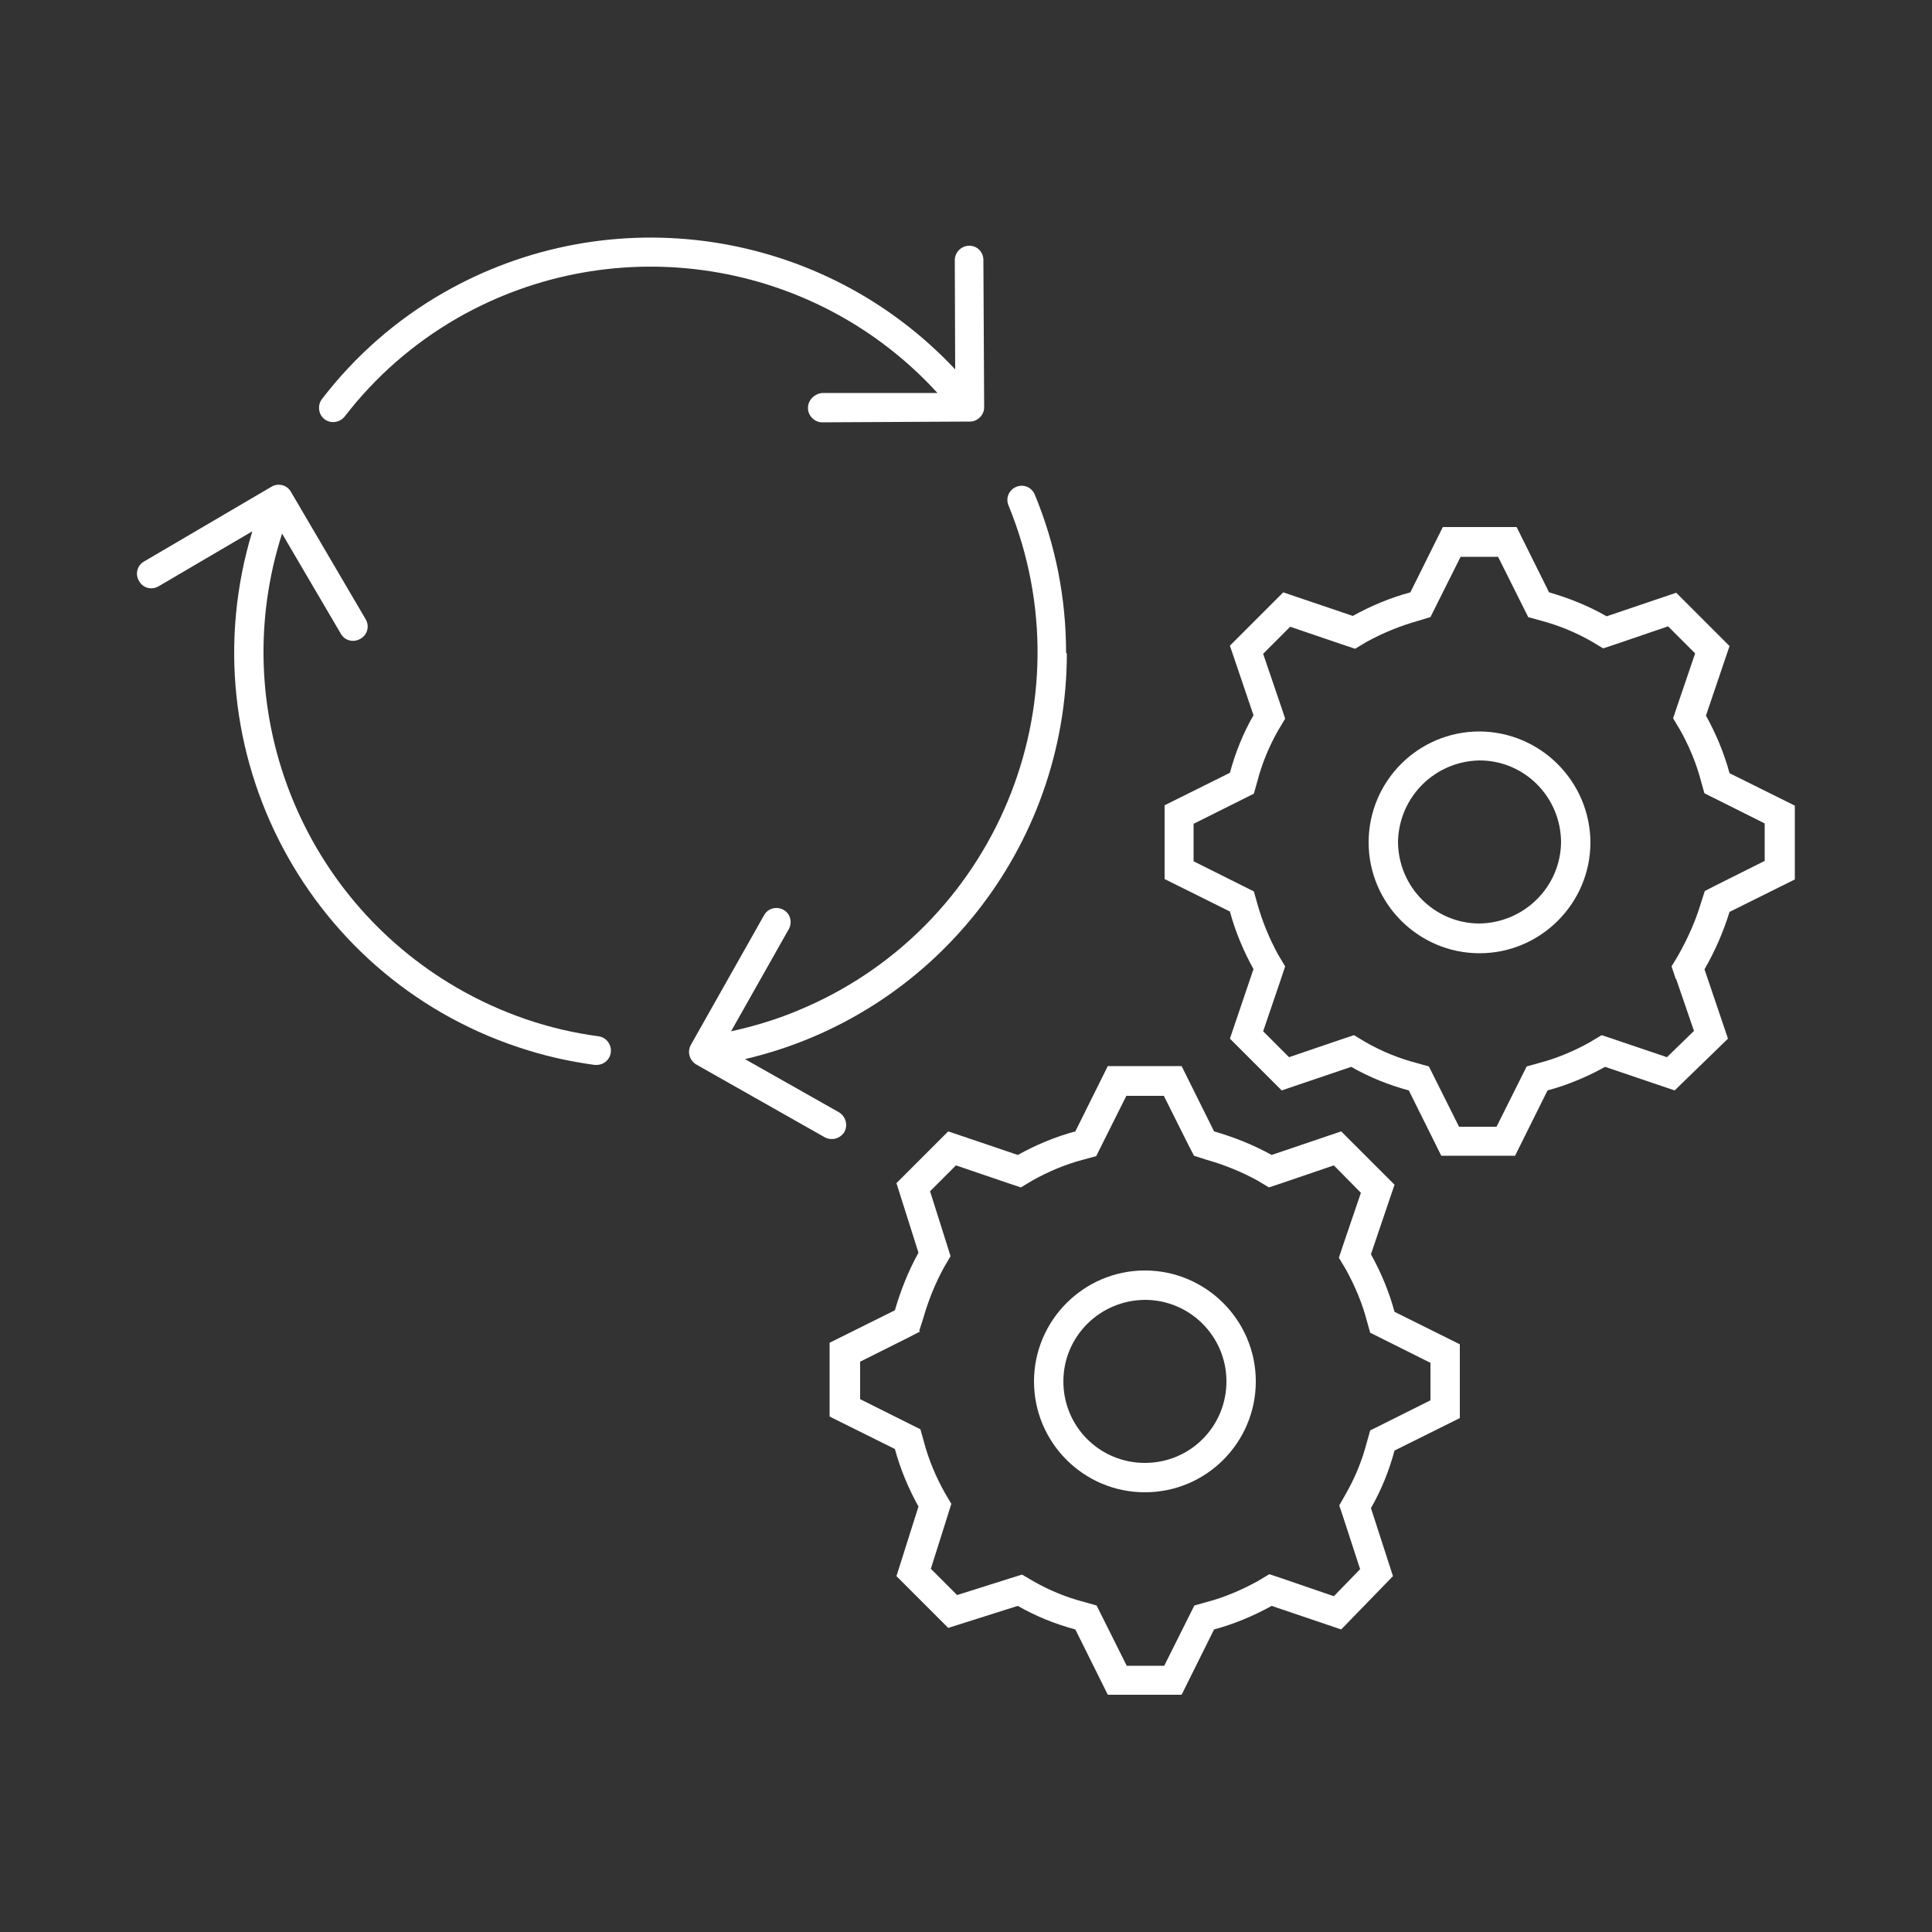
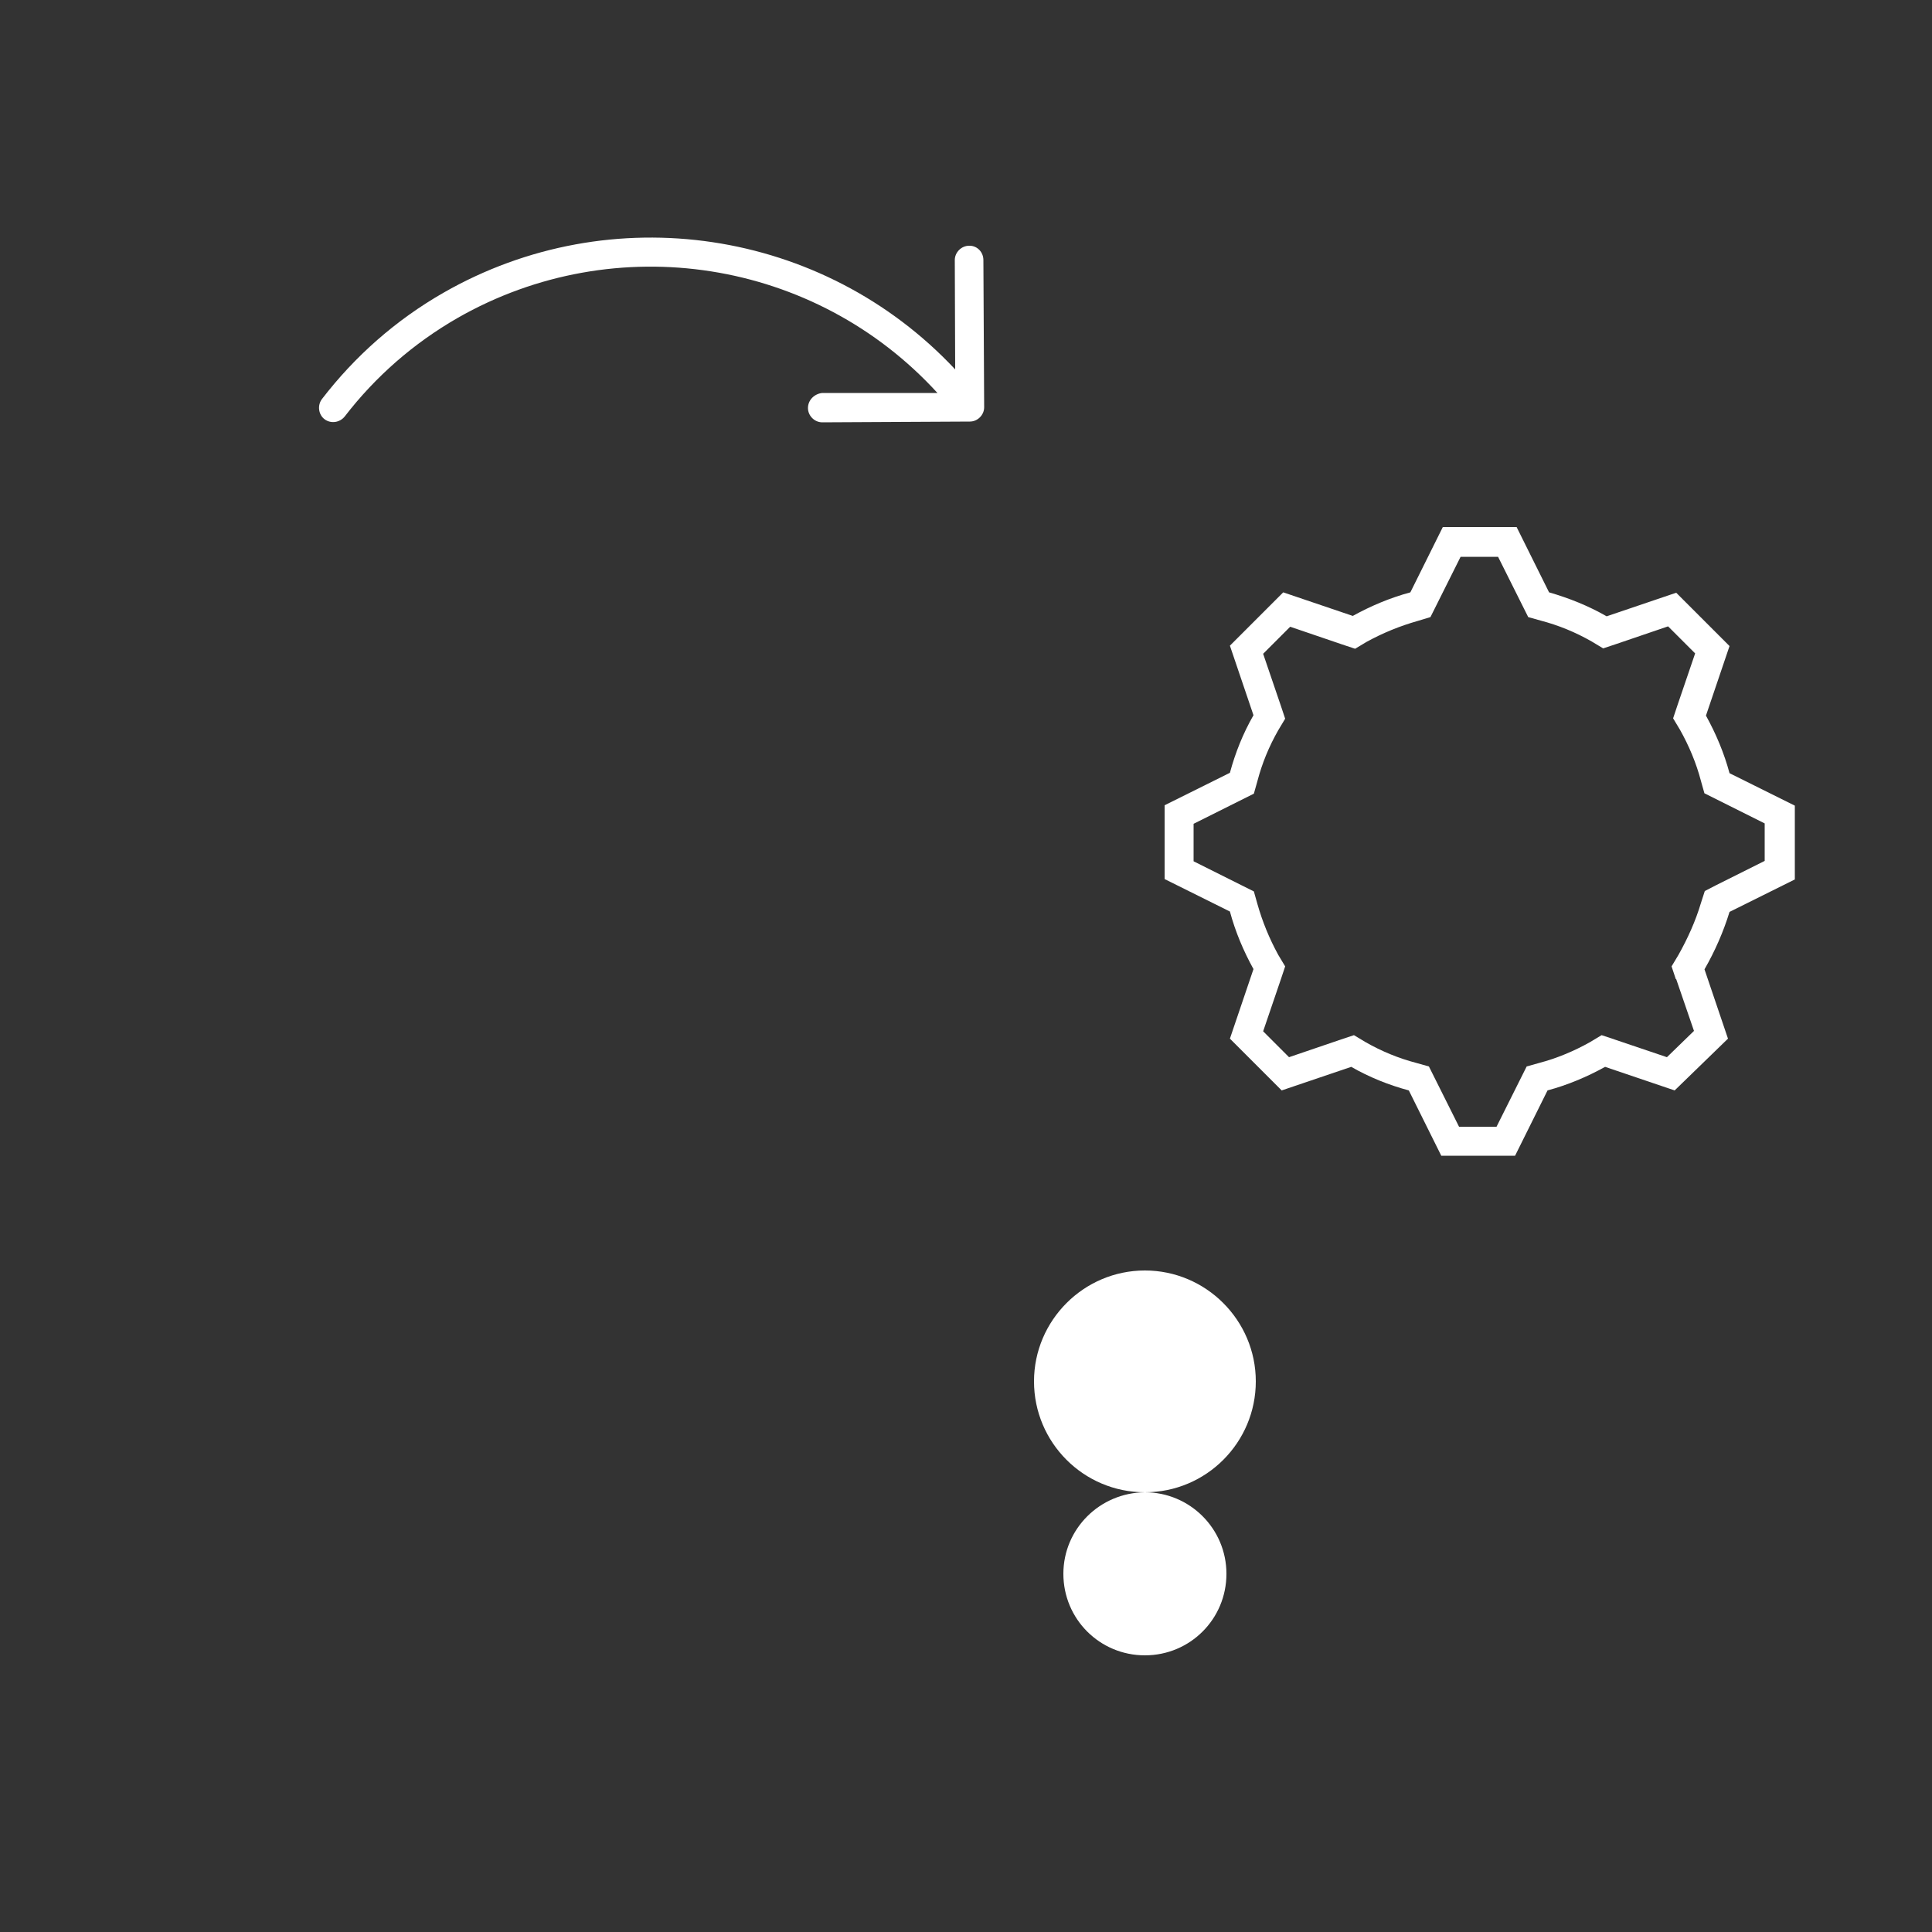
<svg xmlns="http://www.w3.org/2000/svg" id="Layer_1" data-name="Layer 1" viewBox="0 0 50 50">
  <rect x="0" y="0" width="50" height="50" fill="#333333" stroke="none" />
  <defs>
    <style>
      .cls-1 {
        fill: #fff;
      }
    </style>
  </defs>
  <g>
    <path class="cls-1" d="M44.11,25.09c.27-.47.49-.97.65-1.49l1.69-.84v-1.91l-1.69-.84c-.14-.52-.35-1.02-.61-1.49l.61-1.8-1.38-1.38-1.8.61c-.47-.27-.97-.47-1.49-.62l-.84-1.69h-1.91l-.84,1.69c-.52.14-1.02.35-1.49.61l-1.8-.61-1.38,1.38.61,1.8c-.27.47-.47.97-.61,1.49l-1.69.84v1.91l1.69.84c.14.52.35,1.02.61,1.49l-.61,1.8,1.34,1.34,1.8-.61c.47.27.97.47,1.49.61l.84,1.69h1.91l.84-1.69c.52-.14,1.02-.35,1.49-.61l1.8.61,1.38-1.34-.61-1.8ZM43.38,25.34l.46,1.34-.7.68-1.36-.46-.33-.11-.3.18c-.41.23-.86.42-1.32.54l-.32.09-.15.3-.63,1.26h-.97l-.63-1.26-.15-.3-.32-.09c-.46-.12-.9-.3-1.32-.54l-.3-.18-.33.11-1.35.46-.67-.67.46-1.35.11-.33-.18-.3c-.23-.42-.41-.86-.54-1.32l-.09-.32-.3-.15-1.26-.63v-.97l1.26-.63.3-.15.09-.32c.12-.46.3-.9.54-1.32l.18-.3-.11-.33-.46-1.35.7-.7,1.35.46.33.11.3-.18c.42-.23.86-.41,1.32-.54l.33-.1.15-.3.63-1.26h.97l.63,1.26.15.3.32.09c.46.12.9.3,1.32.54l.3.18.33-.11,1.35-.46.7.7-.46,1.35-.11.33.18.3c.23.41.42.86.54,1.32l.09.32.3.15,1.26.63v.97l-1.26.63-.29.15-.1.31c-.14.47-.34.91-.58,1.34l-.18.3.11.33Z" />
-     <path class="cls-1" d="M21.47,34.75v1.91l1.69.84c.14.52.35,1.02.61,1.49l-.57,1.8,1.34,1.34,1.8-.57c.47.27.97.47,1.49.61l.84,1.69h1.91l.84-1.69c.52-.14,1.02-.35,1.49-.61l1.8.61,1.34-1.38-.57-1.76c.27-.47.47-.97.61-1.49l1.69-.84v-1.91l-1.69-.84c-.14-.52-.35-1.02-.61-1.49l.61-1.8-1.38-1.38-1.8.61c-.47-.26-.97-.46-1.49-.61l-.84-1.69h-1.91l-.84,1.69c-.52.14-1.02.35-1.49.61l-1.8-.61-1.34,1.34.57,1.8c-.26.47-.46.97-.61,1.49l-1.69.84ZM23.79,34.44l.1-.31c.13-.46.31-.91.54-1.33l.17-.29-.1-.32-.43-1.36.67-.67,1.35.46.33.11.3-.18c.41-.23.86-.42,1.32-.54l.33-.09.15-.3.63-1.26h.97l.63,1.26.15.29.31.1c.46.13.91.31,1.33.54l.3.18.33-.11,1.35-.46.7.71-.46,1.35-.11.33.18.3c.23.42.42.86.54,1.32l.09.32.3.15,1.26.63v.97l-1.26.63-.3.15-.09.32c-.12.46-.3.9-.54,1.32l-.17.3.11.33.43,1.32-.68.7-1.34-.46-.33-.11-.3.18c-.42.23-.86.42-1.32.54l-.32.09-.15.3-.63,1.26h-.97l-.63-1.26-.15-.3-.32-.09c-.46-.12-.9-.3-1.32-.54l-.29-.17-.32.1-1.36.43-.68-.68.43-1.36.1-.32-.17-.29c-.23-.41-.42-.86-.54-1.32l-.09-.32-.3-.15-1.26-.63v-.97l1.26-.63.29-.15Z" />
-     <path class="cls-1" d="M38.29,18.93c-1.59,0-2.87,1.29-2.87,2.87s1.29,2.87,2.87,2.87,2.87-1.29,2.87-2.87c-.01-1.58-1.29-2.86-2.87-2.87ZM38.29,23.9c-1.16,0-2.1-.94-2.11-2.11.02-1.16.95-2.09,2.11-2.11,1.16,0,2.1.94,2.11,2.11-.01,1.16-.95,2.09-2.11,2.11h0Z" />
-     <path class="cls-1" d="M29.63,38.62c1.59,0,2.87-1.29,2.87-2.87s-1.29-2.87-2.87-2.87-2.87,1.29-2.87,2.87c0,1.58,1.28,2.87,2.87,2.87h0ZM29.63,33.64c1.16,0,2.11.94,2.11,2.11s-.94,2.11-2.11,2.11-2.11-.94-2.11-2.11c0-1.16.94-2.1,2.11-2.11Z" />
+     <path class="cls-1" d="M29.63,38.62c1.59,0,2.87-1.29,2.87-2.87s-1.29-2.87-2.87-2.87-2.87,1.29-2.87,2.87c0,1.58,1.28,2.87,2.87,2.87h0Zc1.16,0,2.11.94,2.11,2.11s-.94,2.11-2.11,2.11-2.11-.94-2.11-2.11c0-1.16.94-2.1,2.11-2.11Z" />
  </g>
  <g>
-     <path class="cls-1" d="M27.59,16.89c0-1.4-.27-2.79-.81-4.09-.08-.19-.29-.28-.48-.2-.19.08-.28.29-.2.48,2.1,5.12-.35,10.98-5.47,13.08-.55.23-1.12.4-1.71.53,0,0,0,0,0,0l1.48-2.62c.11-.17.07-.4-.1-.51-.17-.11-.4-.07-.51.1,0,.01-.02.03-.03.05l-1.88,3.33c-.1.18-.04.4.14.51h0l3.32,1.88c.18.1.4.04.51-.13.1-.18.04-.4-.13-.51,0,0,0,0,0,0l-2.44-1.38s0,0,0,0c4.87-1.14,8.32-5.48,8.33-10.49Z" />
-     <path class="cls-1" d="M15.5,26.82c-1.3-.17-2.54-.6-3.68-1.26-4.08-2.37-5.96-7.26-4.52-11.75,0,0,0,0,0,0l1.52,2.59c.1.18.33.24.51.13.18-.1.24-.33.13-.51l-1.93-3.29c-.1-.18-.33-.24-.51-.13h0s-3.29,1.93-3.29,1.93c-.18.1-.24.33-.13.51.1.18.33.24.51.13l2.42-1.42s0,0,0,0c-1.73,5.69,1.47,11.71,7.16,13.44.55.17,1.12.29,1.7.37.02,0,.03,0,.05,0,.2,0,.37-.16.37-.37,0-.19-.14-.35-.32-.37h0Z" />
    <path class="cls-1" d="M24.26,10.17s0,0,0,0h-2.98c-.2.02-.37.18-.37.39,0,.2.17.37.37.37h0l3.82-.02c.2,0,.37-.17.37-.37l-.02-3.81c0-.2-.15-.36-.34-.37,0,0-.02,0-.03,0-.2,0-.37.17-.37.37h0s.01,2.83.01,2.83c0,0,0,0,0,0-3.42-3.65-8.91-4.47-13.25-1.98-1.22.7-2.28,1.63-3.14,2.75-.12.16-.09.4.07.52.16.12.39.09.52-.07.8-1.04,1.79-1.9,2.92-2.55,4.09-2.34,9.26-1.53,12.43,1.95Z" />
  </g>
</svg>